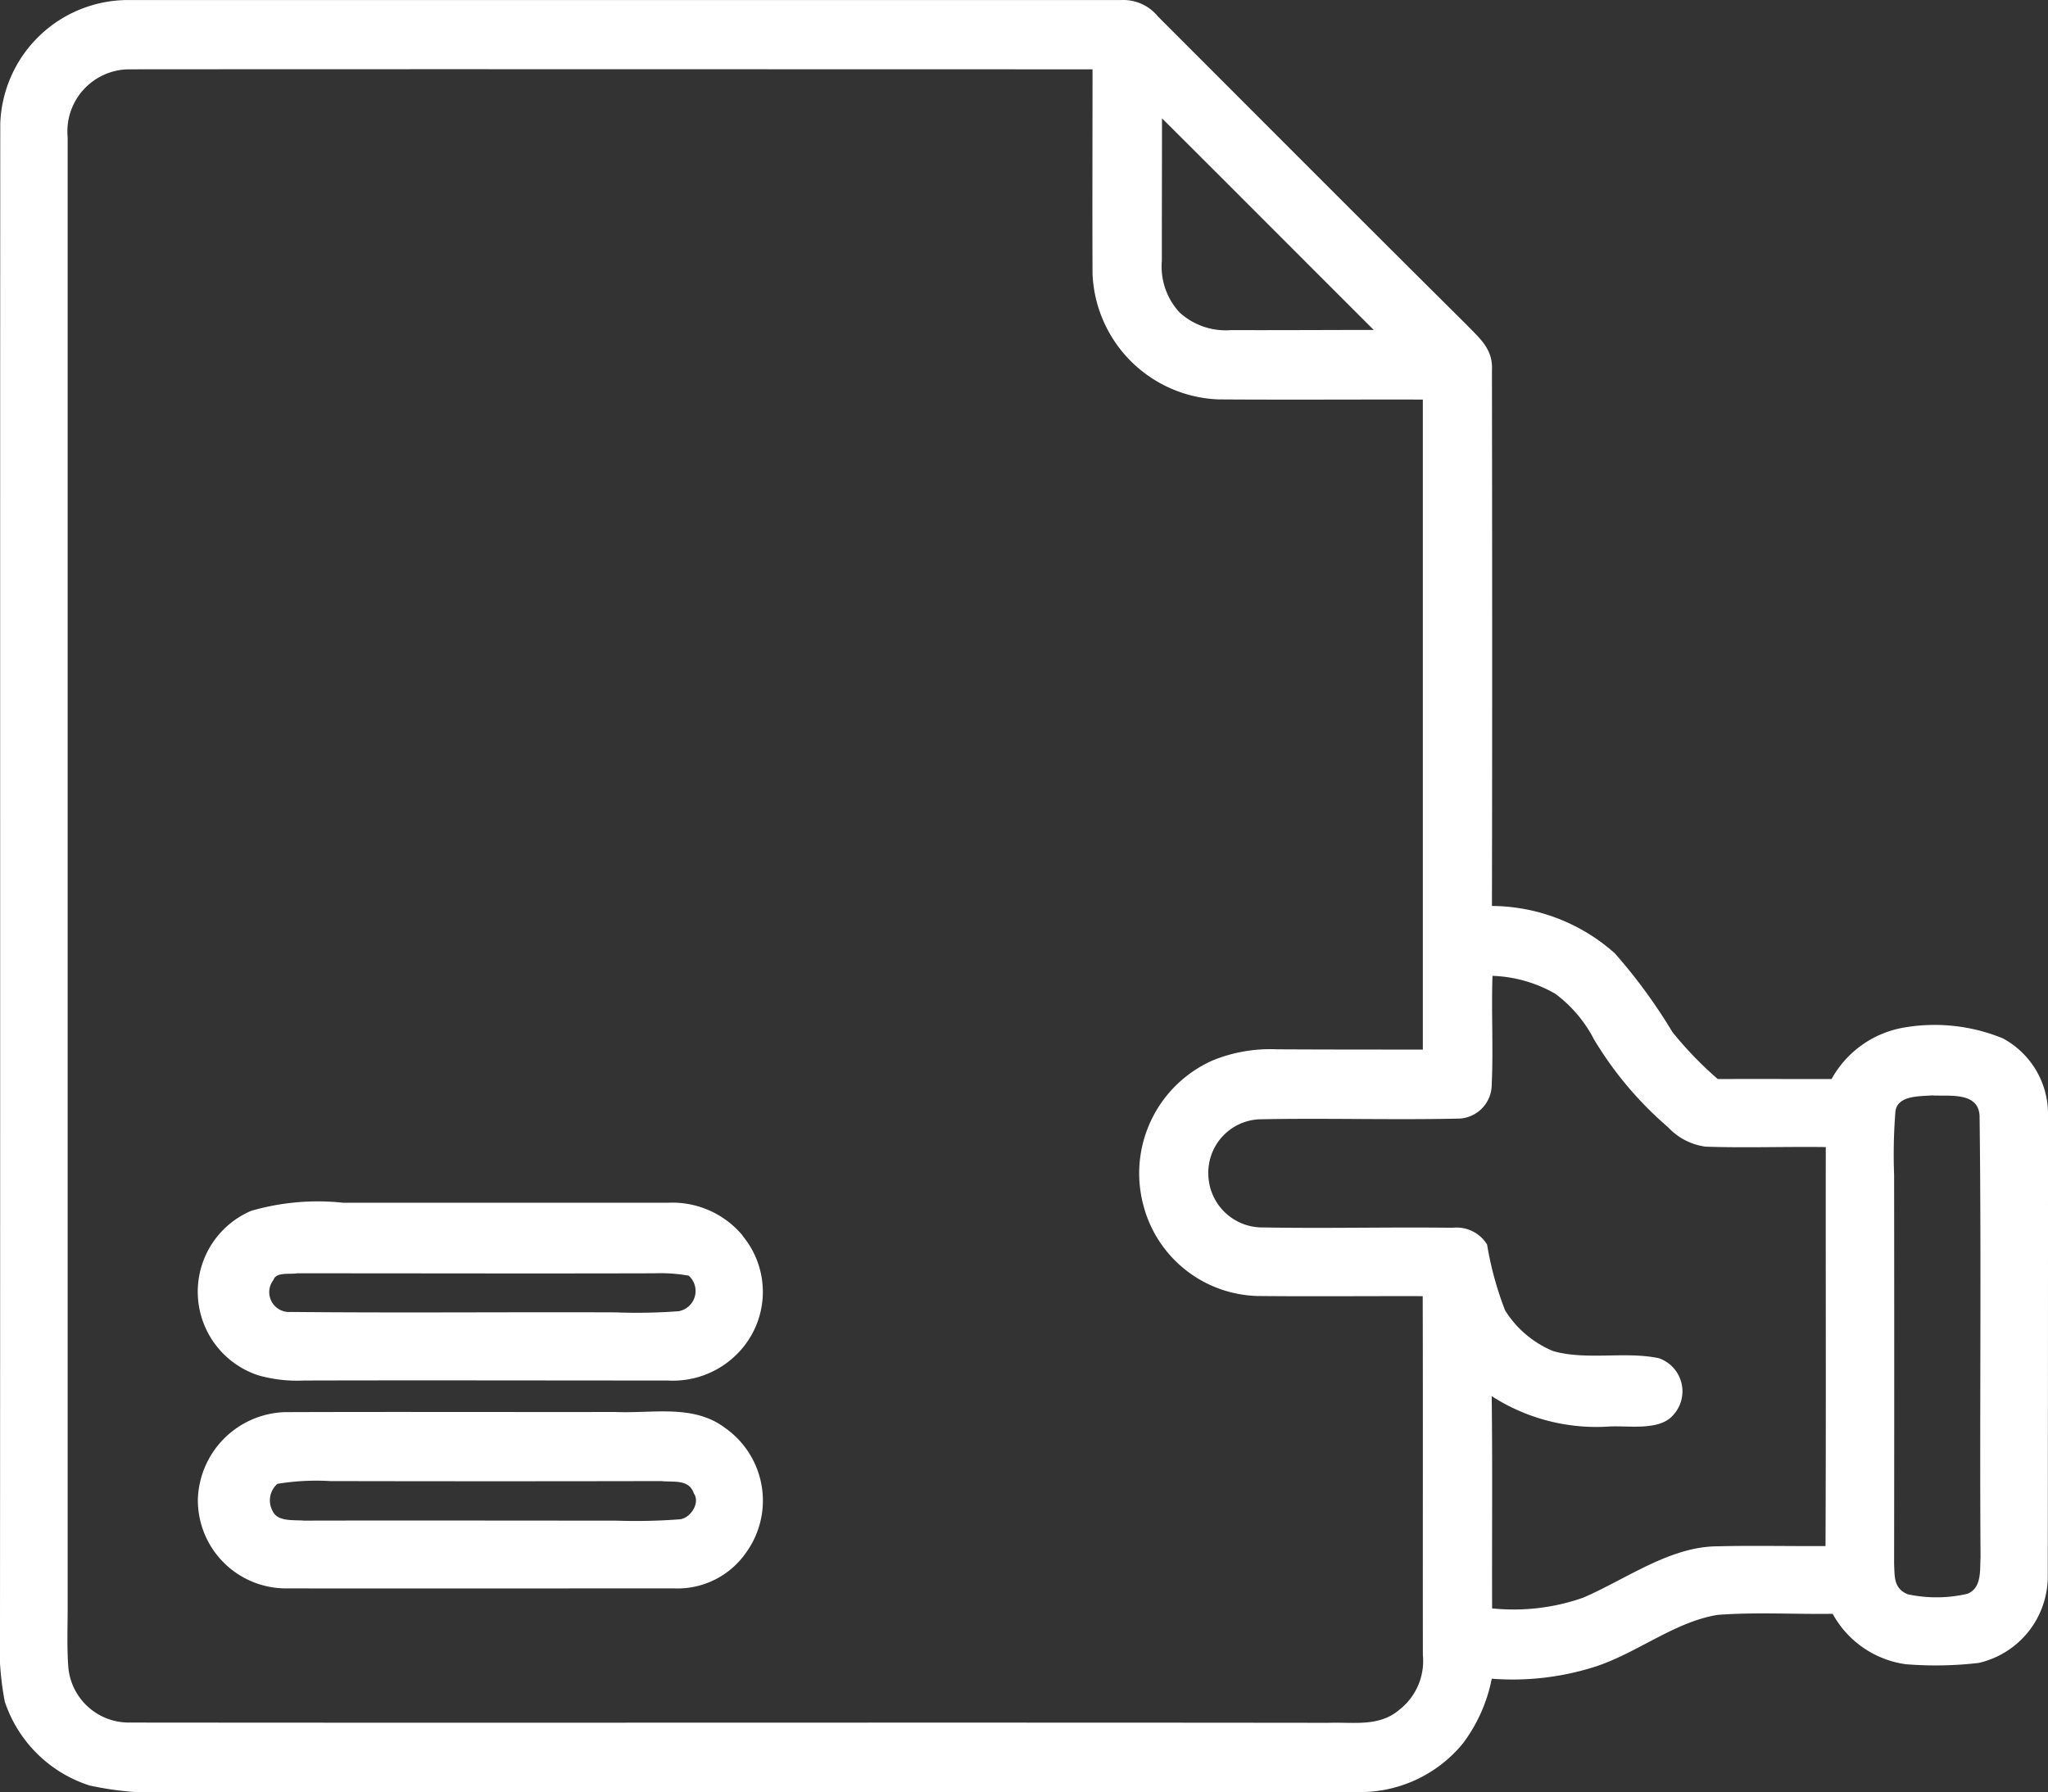
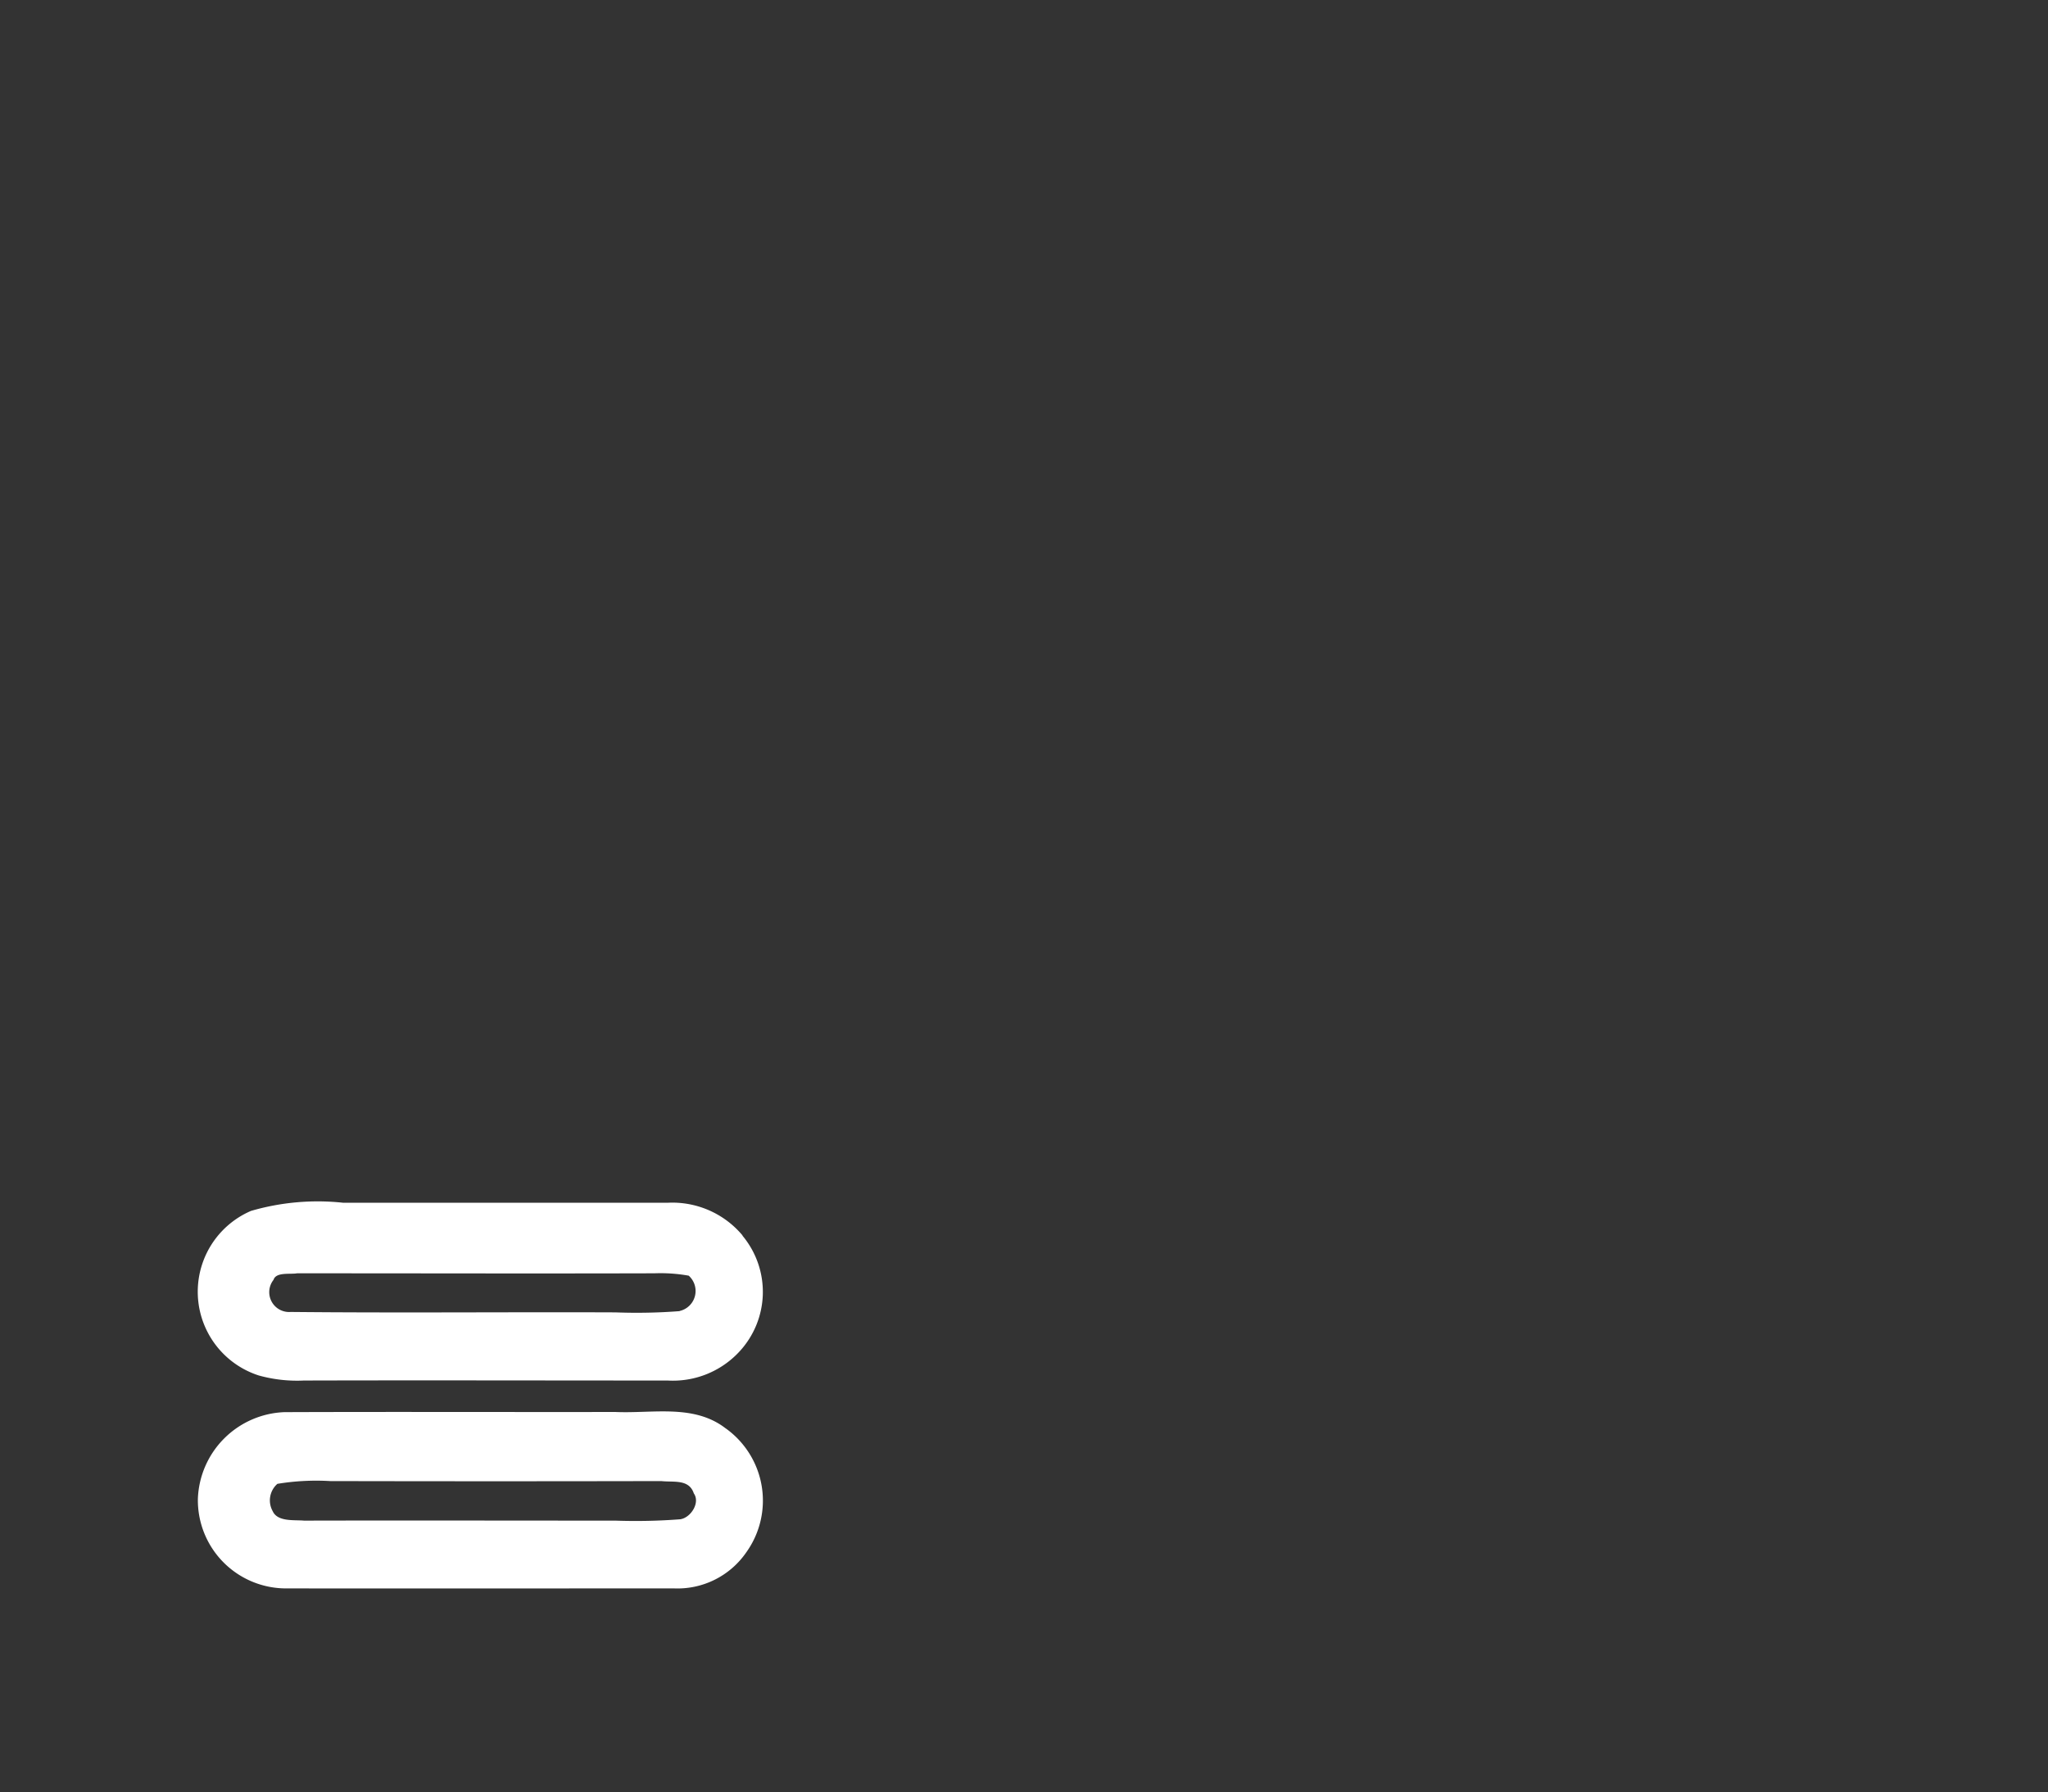
<svg xmlns="http://www.w3.org/2000/svg" width="63" height="55.139" viewBox="0 0 63 55.139">
  <rect x="0" y="0" width="63" height="55.139" fill="#333333" stroke="none" />
  <defs>
    <clipPath id="clip-path">
      <rect id="Rettangolo_192" data-name="Rettangolo 192" width="63" height="55.139" fill="#fff" />
    </clipPath>
  </defs>
  <g id="Raggruppa_307" data-name="Raggruppa 307" transform="translate(0 0)">
    <g id="Raggruppa_306" data-name="Raggruppa 306" transform="translate(0 0)" clip-path="url(#clip-path)">
-       <path id="Tracciato_377" data-name="Tracciato 377" d="M63,34.339a2.642,2.642,0,0,0-1.385-2.389,5.522,5.522,0,0,0-2.988-.344A3.152,3.152,0,0,0,56.342,33.2c-1.167,0-2.333-.005-3.5,0a11.335,11.335,0,0,1-1.395-1.445,16.556,16.556,0,0,0-1.774-2.426,5.739,5.739,0,0,0-3.778-1.455c.01-5.482.008-11,0-16.484.035-.662-.384-.984-.8-1.418C41.93,6.829,38.774,3.66,35.615.5A1.368,1.368,0,0,0,34.506,0C24.362,0,14.1,0,3.957,0A3.938,3.938,0,0,0,.008,3.82C0,19.223.01,34.7,0,50.111a9.155,9.155,0,0,0,.146,2.241,4.055,4.055,0,0,0,2.607,2.584,9.819,9.819,0,0,0,2.81.2q18.057,0,36.116,0a4.082,4.082,0,0,0,3.327-1.5,4.877,4.877,0,0,0,.883-1.985,8.357,8.357,0,0,0,3.161-.364c1.287-.409,2.469-1.392,3.791-1.6,1.172-.09,2.358-.015,3.535-.033a3.037,3.037,0,0,0,2.248,1.551,11.377,11.377,0,0,0,2.246-.04,2.735,2.735,0,0,0,2.123-2.649C63,43.8,63,39.064,63,34.339M35.746,3.64c2.173,2.165,4.341,4.343,6.513,6.511-1.463,0-2.923.01-4.386.005a2.106,2.106,0,0,1-1.586-.542,2.083,2.083,0,0,1-.547-1.588c0-1.46.005-2.923.005-4.386M43.1,52.559c-.64.59-1.425.422-2.225.449-12.261-.015-24.658.005-36.919-.008a1.869,1.869,0,0,1-1.852-1.676c-.053-.667-.018-1.342-.023-2.012q0-22.547,0-45.094A1.91,1.91,0,0,1,3.957,2.132c9.828-.008,19.8,0,29.651,0,0,2.1-.008,4.195,0,6.292a4.032,4.032,0,0,0,3.871,3.864c2.095.015,4.195,0,6.29.005v20c-1.5,0-2.993,0-4.491-.008a4.7,4.7,0,0,0-1.949.331,3.8,3.8,0,0,0-2.165,4.436,3.732,3.732,0,0,0,3.51,2.823c1.7.018,3.395,0,5.091.005.01,3.681,0,7.364.005,11.044a1.9,1.9,0,0,1-.67,1.638m13.052-4.993c-1.1.008-2.205-.02-3.307.008-1.473,0-2.818,1.011-4.145,1.581a6.445,6.445,0,0,1-2.8.329c-.008-2.178.015-4.353-.013-6.531a5.937,5.937,0,0,0,3.57.938c.6-.045,1.576.151,2.01-.351a1.079,1.079,0,0,0-.439-1.754c-1.031-.218-2.223.073-3.247-.218A3.167,3.167,0,0,1,46.3,40.318a10.112,10.112,0,0,1-.554-2.025,1.1,1.1,0,0,0-1.059-.517c-1.937-.025-3.879.025-5.816-.01a1.663,1.663,0,0,1-1.7-1.613,1.646,1.646,0,0,1,1.546-1.714c2.06-.043,4.125.025,6.187-.023a1.05,1.05,0,0,0,.984-1.049c.05-1.114-.013-2.228.023-3.342a4.143,4.143,0,0,1,1.934.552,4.086,4.086,0,0,1,1.192,1.408,11.09,11.09,0,0,0,2.278,2.7,1.919,1.919,0,0,0,1.149.595c1.229.043,2.466-.005,3.7.013-.005,4.092.01,8.182-.008,12.274m4.378,1.468a4.218,4.218,0,0,1-1.849.018c-.429-.183-.4-.519-.419-.926q.008-5.988,0-11.98a16.734,16.734,0,0,1,.04-1.944c.058-.507.748-.467,1.119-.5.517.035,1.428-.125,1.47.625.058,4.514,0,9.07.03,13.589-.023.386.043.936-.394,1.116" transform="translate(0 0.001)" fill="#fff" />
      <path id="Tracciato_378" data-name="Tracciato 378" d="M19.183,15.762a2.815,2.815,0,0,0-2.3-1.006q-4.994,0-9.986,0a7.333,7.333,0,0,0-2.835.251A2.707,2.707,0,0,0,4.3,20.07a4.4,4.4,0,0,0,1.39.156c3.728-.01,7.459,0,11.19,0a2.784,2.784,0,0,0,2.215-.9,2.7,2.7,0,0,0,.085-3.558m-1.934,2.323a17.266,17.266,0,0,1-1.975.038c-3.324-.013-6.664.02-9.986-.013a.611.611,0,0,1-.529-.989c.075-.248.519-.161.723-.2,3.663,0,7.329.01,10.992,0A4.948,4.948,0,0,1,17.527,17a.631.631,0,0,1-.278,1.086" transform="translate(3.659 22.251)" fill="#fff" />
      <path id="Tracciato_379" data-name="Tracciato 379" d="M18.657,17.827c-.976-.75-2.233-.449-3.385-.5-3.395.005-6.8-.008-10.186.005A2.77,2.77,0,0,0,2.427,20,2.714,2.714,0,0,0,5.1,22.755c3.987.005,7.986,0,11.973,0A2.568,2.568,0,0,0,19.3,21.641a2.732,2.732,0,0,0-.642-3.814m-1.38,2.8a17.8,17.8,0,0,1-2,.043c-3.191,0-6.39-.008-9.582,0-.3-.028-.815.043-.966-.289a.677.677,0,0,1,.143-.843,7.329,7.329,0,0,1,1.626-.085q5.092.011,10.184,0c.376.043.851-.07,1,.379.2.281-.083.733-.4.793" transform="translate(3.66 26.118)" fill="#fff" />
    </g>
  </g>
</svg>